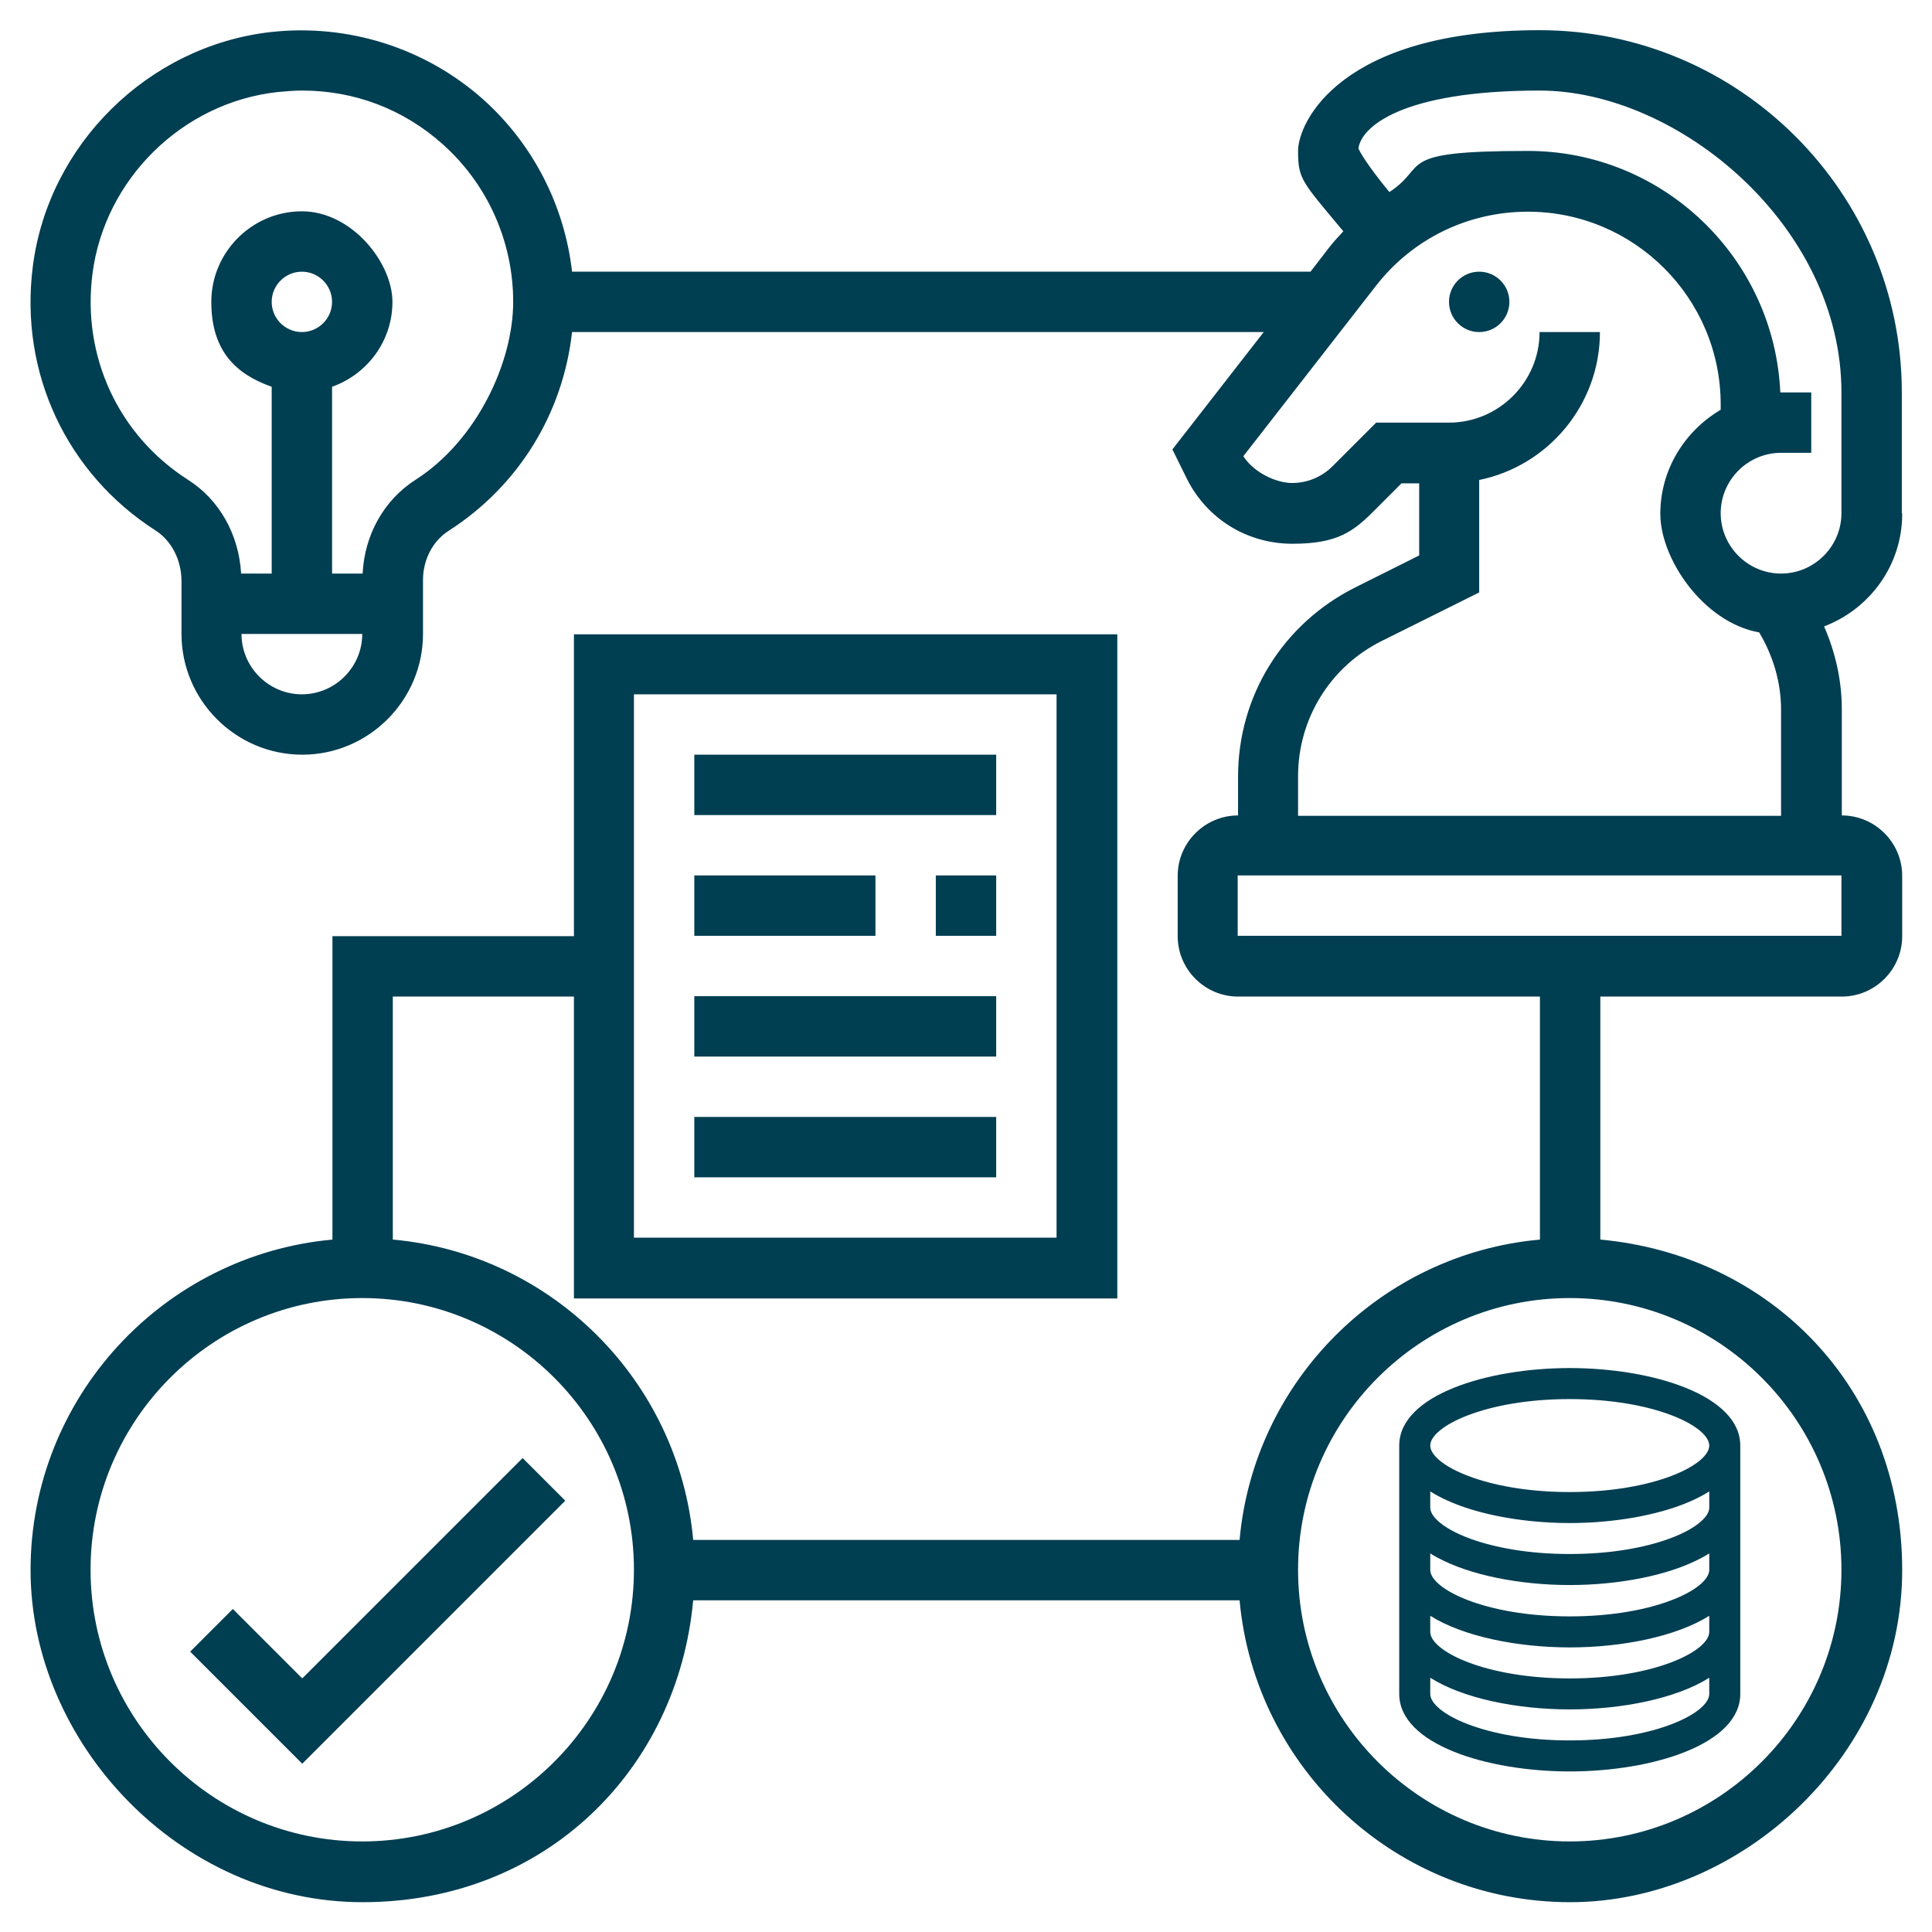
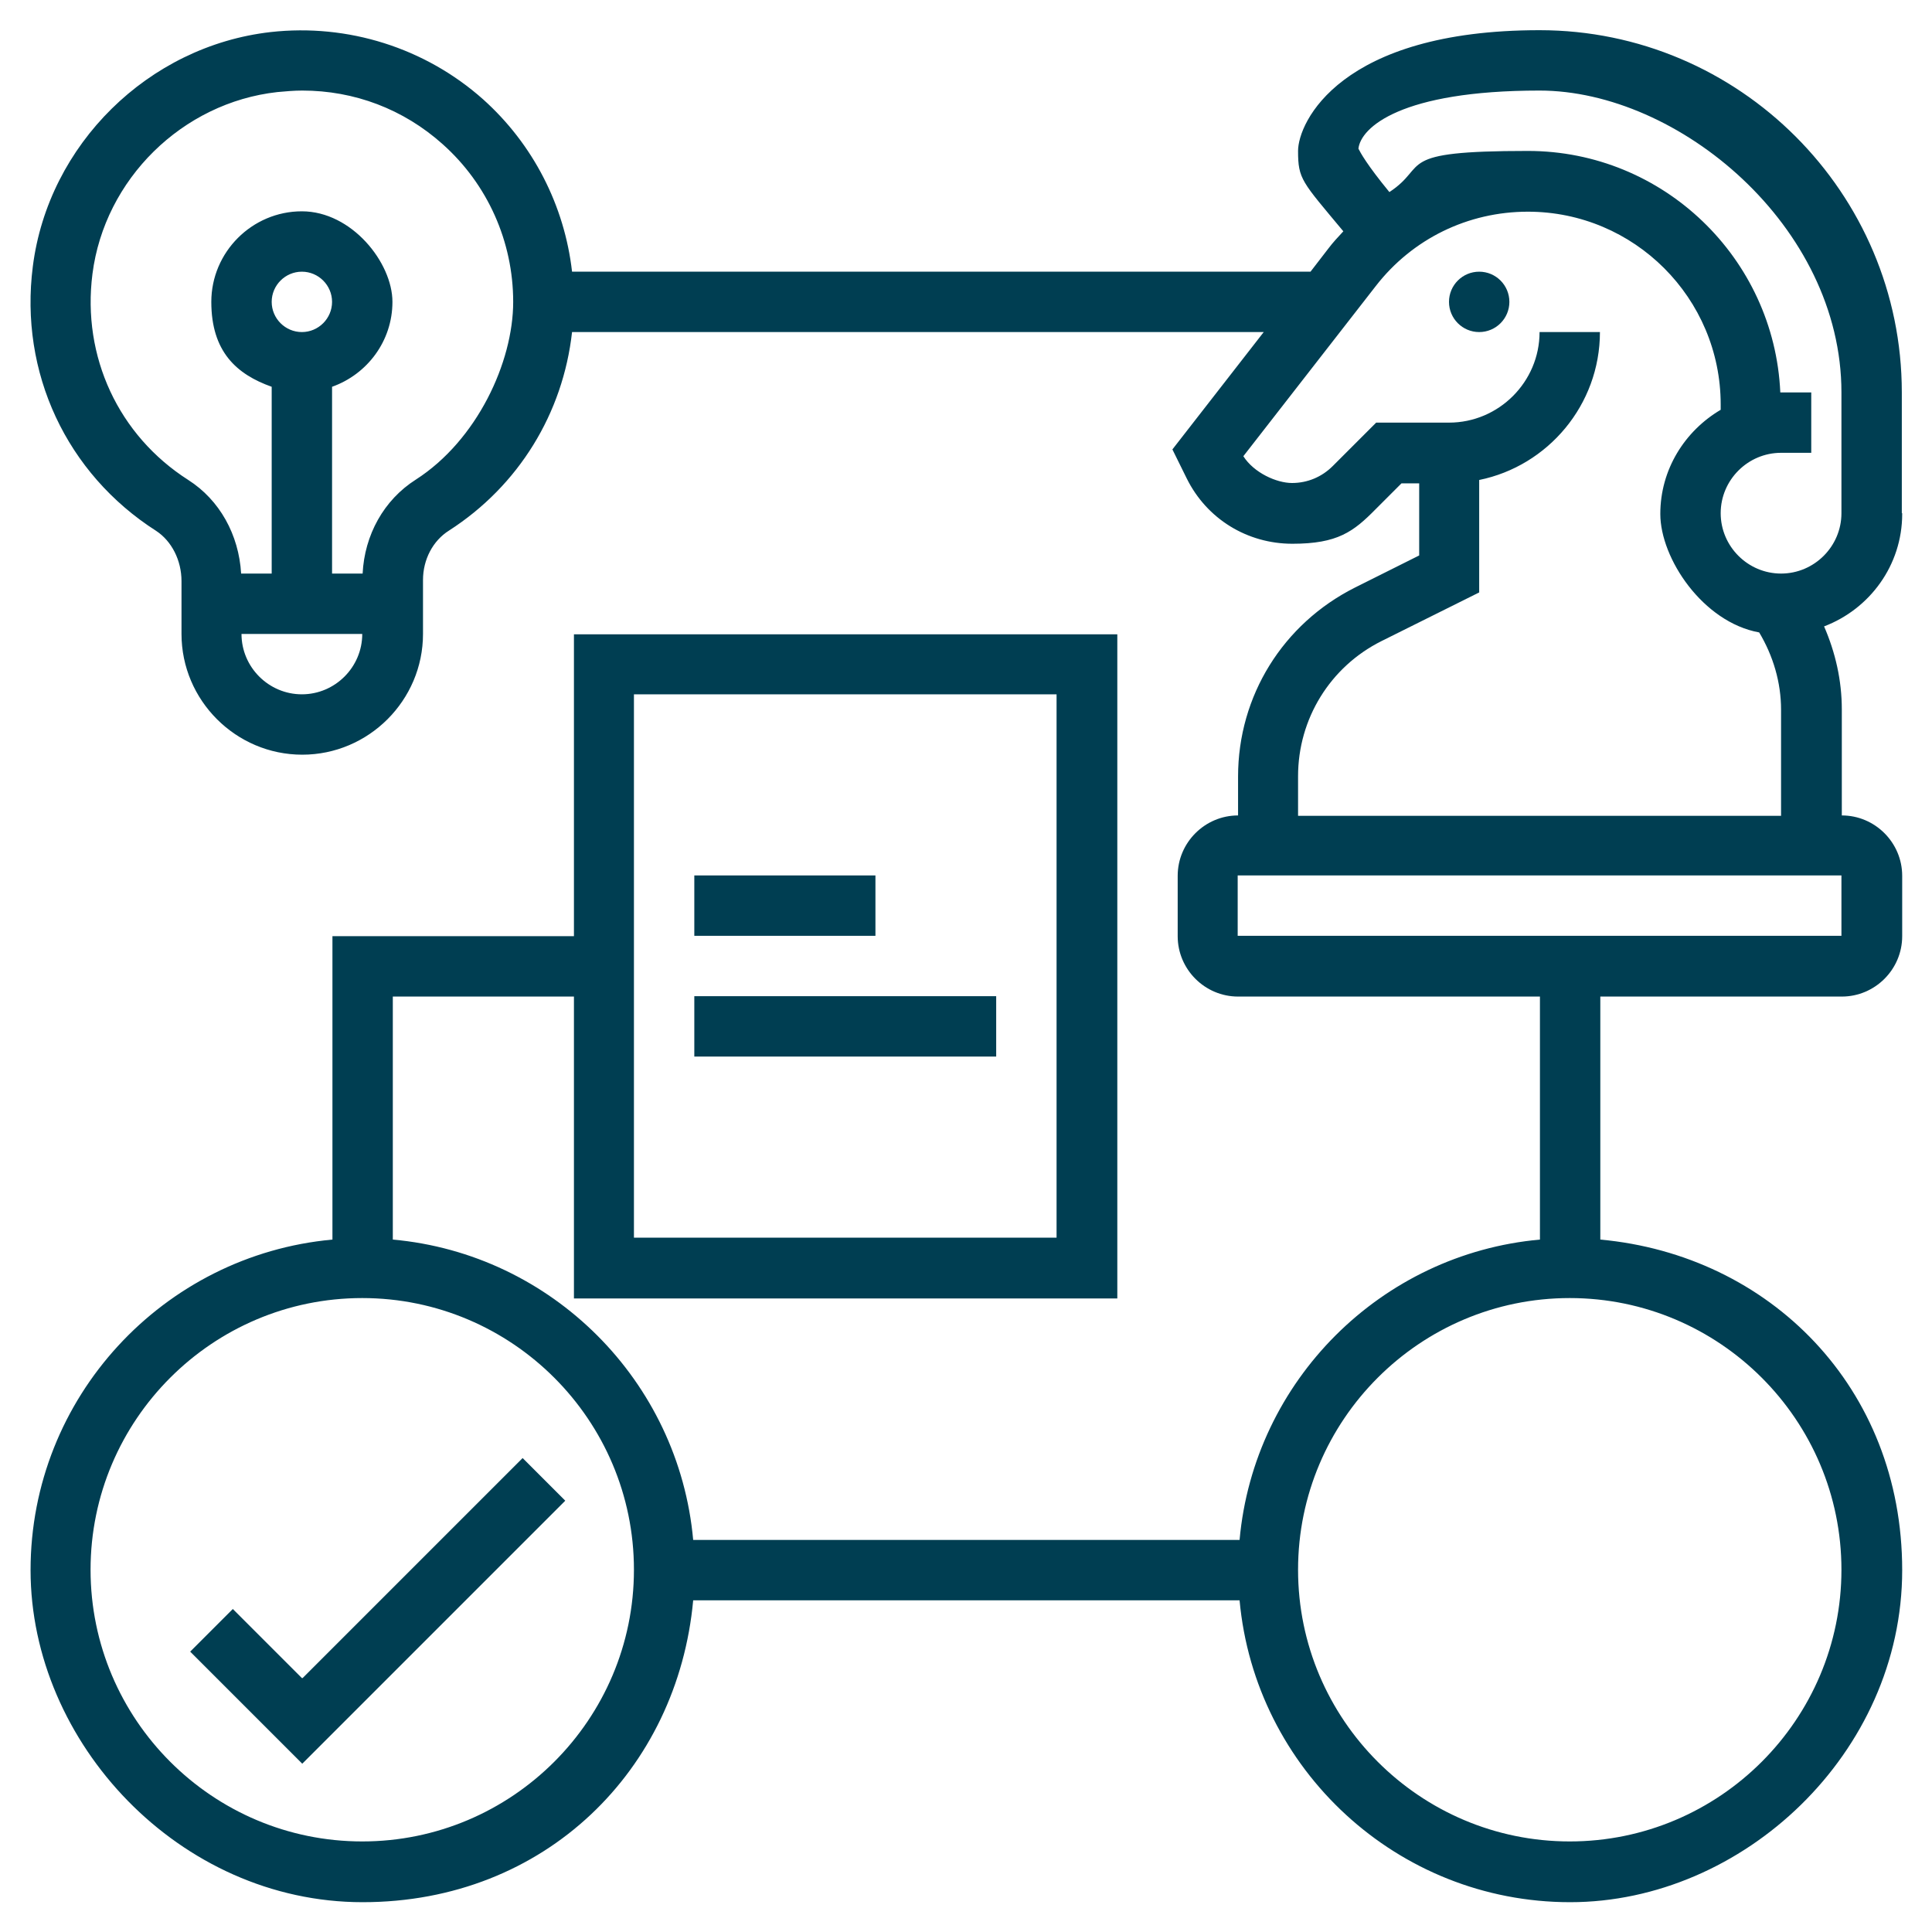
<svg xmlns="http://www.w3.org/2000/svg" id="Layer_5" version="1.1" viewBox="0 0 512 512">
  <defs>
    <style>
      .st0, .st1 {
        fill: #003e52;
      }

      .st1 {
        stroke: #003e52;
        stroke-miterlimit: 10;
      }

      .st2 {
        display: none;
      }
    </style>
  </defs>
  <path class="st0" d="M504,136v-32c0-52.9-43.1-96-96-96s-64,24.5-64,32,1,8.1,12,21.3c-1.4,1.5-2.8,3-4,4.6l-4.7,6.1h-195.7c-2-17.5-10.3-33.8-23.6-45.7-15.3-13.6-35.8-20.1-56.3-17.8-32.4,3.7-58.9,29.8-63,62.1-3.6,28.1,8.9,54.9,32.7,70.1,4.1,2.7,6.7,7.8,6.7,13.3v14c0,17.6,14.4,32,32,32s32-14.4,32-32v-14.3c0-5.4,2.6-10.4,6.9-13.1,18.5-11.9,30.2-31.1,32.6-52.6h183.3l-24.2,31.1,3.8,7.7c5.3,10.7,16,17.3,28,17.3s16.2-3.2,22.1-9.2l6.8-6.8h4.7v19.1l-17,8.5c-19.1,9.6-31,28.7-31,50.1v10.3c-8.8,0-16,7.2-16,16v16c0,8.8,7.2,16,16,16h80v64.4c-42.1,3.8-75.8,37.4-79.6,79.6h-144.8c-3.8-42.1-37.4-75.8-79.6-79.6v-64.4h48v80h144v-176h-144v80h-64v80.4c-44.8,4.1-80,41.8-80,87.6s39.5,88,88,88,83.5-35.2,87.6-80h144.8c4.1,44.8,41.8,80,87.6,80s88-39.5,88-88-35.2-83.5-80-87.6v-64.4h64c8.8,0,16-7.2,16-16v-16c0-8.8-7.2-16-16-16v-28.1c0-7.7-1.7-15.1-4.7-22,12.1-4.6,20.7-16.2,20.7-29.8h0v-.2h-.1ZM80,184c-8.8,0-16-7.2-16-16h32c0,8.8-7.2,16-16,16ZM72,80c0-4.4,3.6-8,8-8s8,3.6,8,8-3.6,8-8,8-8-3.6-8-8ZM110.2,127.1c-8.5,5.4-13.6,14.7-14.1,24.9h-8.1v-49.5c9.3-3.3,16-12.1,16-22.5s-10.8-24-24-24-24,10.8-24,24,6.7,19.2,16,22.5v49.5h-8.1c-.6-10.3-5.7-19.5-14-24.8-18.5-11.8-28.2-32.7-25.4-54.6,3.2-25.1,23.8-45.4,49-48.2,2.2-.2,4.4-.4,6.6-.4,13.8,0,26.8,4.9,37.2,14.2,11.9,10.6,18.7,25.8,18.7,41.8s-9.6,36.7-25.8,47.1h0ZM168,184h112v144h-112v-144ZM96,488c-39.7,0-72-32.3-72-72s32.3-72,72-72,72,32.3,72,72-32.3,72-72,72ZM488,416c0,39.7-32.3,72-72,72s-72-32.3-72-72,32.3-72,72-72,72,32.3,72,72ZM488,248h-160v-16h160v16ZM344,216v-10.3c0-15.2,8.5-29,22.1-35.8l25.9-12.9v-29.8c18.2-3.7,32-19.9,32-39.2h-16c0,13.2-10.8,24-24,24h-19.3l-11.5,11.5c-2.9,2.9-6.7,4.5-10.8,4.5s-10.1-2.7-12.9-7.1l35.1-45.1c9.7-12.5,24.4-19.7,40.3-19.7,28.2,0,51.1,22.9,51.1,51.1v1.4c-9.5,5.6-16,15.8-16,27.6s11.3,28.7,26.2,31.4c3.7,6.2,5.8,13.2,5.8,20.5v28.1h-128v-.2h0ZM488,136c0,8.8-7.2,16-16,16s-16-7.2-16-16,7.2-16,16-16h8v-16h-8.2c-1.6-35.6-31-64-66.9-64s-26,3.9-36.7,10.9c-6-7.3-7.7-10.5-8.2-11.5.6-5.6,11.2-15.4,48-15.4s80,35.9,80,80v32h0Z" />
  <circle class="st0" cx="392" cy="80" r="8" />
  <path class="st0" d="M80,444.7l-18.3-18.3-11.3,11.3,29.7,29.7,69.7-69.7-11.3-11.3-58.3,58.3h-.2Z" />
-   <path class="st0" d="M184,200h80v16h-80v-16Z" />
-   <path class="st0" d="M248,232h16v16h-16v-16Z" />
  <path class="st0" d="M184,232h48v16h-48v-16Z" />
  <path class="st0" d="M184,264h80v16h-80v-16Z" />
-   <path class="st0" d="M184,296h80v16h-80v-16Z" />
  <g class="st2">
    <path class="st1" d="M467.11,447.99h-102.22c-1.51,0-2.73-1.22-2.73-2.73v-58.51c0-1.51,1.22-2.73,2.73-2.73h102.22c1.51,0,2.73,1.22,2.73,2.73v58.51c0,1.51-1.22,2.73-2.73,2.73h0ZM367.62,442.53h96.76v-53.05h-96.76v53.05ZM367.62,442.53" />
    <path class="st1" d="M449.51,439.71h-67.01c-1.51,0-2.73-1.22-2.73-2.73,0-3.02-2.46-5.48-5.48-5.48-1.51,0-2.73-1.22-2.73-2.73v-25.55c0-1.51,1.22-2.73,2.73-2.73,3.03,0,5.48-2.46,5.48-5.48,0-1.51,1.22-2.73,2.73-2.73h67.01c1.51,0,2.73,1.22,2.73,2.73,0,3.02,2.44,5.47,5.46,5.48,1.51,0,2.73,1.22,2.73,2.73v25.55c0,1.51-1.22,2.73-2.73,2.73-3.02,0-5.48,2.45-5.48,5.48,0,1.5-1.21,2.72-2.71,2.73h0ZM384.9,434.25h62.24c.99-3.85,3.99-6.86,7.83-7.87v-20.77c-3.85-1-6.86-4.01-7.86-7.87h-62.22c-1,3.85-4.01,6.86-7.87,7.87v20.77c3.86,1,6.87,4.02,7.87,7.87h.01ZM384.9,434.25" />
    <path class="st1" d="M416,431.05c-6.09,0-11.58-3.67-13.9-9.29-2.33-5.62-1.04-12.1,3.26-16.4,4.3-4.3,10.78-5.59,16.4-3.26,5.62,2.33,9.29,7.82,9.29,13.91-.01,8.3-6.74,15.03-15.04,15.04h0ZM416,406.42c-3.88,0-7.38,2.33-8.86,5.92-1.48,3.58-.67,7.71,2.08,10.45,2.74,2.74,6.86,3.56,10.45,2.08,3.58-1.48,5.92-4.98,5.92-8.86,0-5.29-4.29-9.58-9.58-9.59h0ZM416,406.42" />
  </g>
  <g class="st2">
-     <path class="st0" d="M429.03,364.48c-17.3,0-35.69,5.68-35.69,16.22v12.98c0,1.79,1.45,3.24,3.24,3.24s3.24-1.45,3.24-3.24v-3.38c6.89,4.34,18.26,6.63,29.2,6.63s22.32-2.28,29.2-6.63v3.38c0,3.17-7.98,8.24-22.99,9.49-1.78.14-3.11,1.72-2.96,3.5.14,1.69,1.56,2.97,3.23,2.97.1,0,.18,0,.28-.01,8.45-.71,16.87-2.89,22.44-6.44v3.47c0,2.77-5.88,6.76-16.79,8.68-1.76.31-2.94,2-2.63,3.76.28,1.57,1.65,2.68,3.19,2.68.19,0,.38-.01.57-.05,6.6-1.16,11.88-3.06,15.66-5.48v3.39c0,2.77-5.88,6.76-16.79,8.68-1.76.31-2.94,2-2.63,3.76.28,1.57,1.65,2.68,3.19,2.68.19,0,.38-.01.57-.05,6.6-1.16,11.88-3.07,15.66-5.48v3.39c0,2.77-5.88,6.76-16.79,8.68-1.76.31-2.94,2-2.63,3.76.28,1.57,1.65,2.68,3.19,2.68.19,0,.38-.01.57-.05,6.6-1.16,11.88-3.07,15.66-5.48v3.39c0,3.17-7.98,8.24-22.99,9.49-1.78.14-3.11,1.72-2.96,3.5.14,1.69,1.56,2.97,3.23,2.97.1,0,.18,0,.28-.01,14.4-1.21,28.93-6.6,28.93-15.95v-64.9c0-10.54-18.39-16.22-35.69-16.22ZM429.03,390.44c-17.83,0-29.2-5.77-29.2-9.73s11.38-9.73,29.2-9.73,29.2,5.77,29.2,9.73-11.38,9.73-29.2,9.73Z" />
    <path class="st0" d="M396.58,461.83c17.3,0,35.69-5.69,35.69-16.22v-25.96c0-10.54-18.39-16.22-35.69-16.22s-35.69,5.68-35.69,16.22v25.96c0,10.54,18.39,16.22,35.69,16.22ZM425.78,432.62c0,3.97-11.38,9.73-29.2,9.73s-29.2-5.77-29.2-9.73v-3.38c6.89,4.34,18.26,6.63,29.2,6.63s22.32-2.28,29.2-6.63v3.38ZM396.58,455.34c-17.83,0-29.2-5.77-29.2-9.73v-3.38c6.89,4.34,18.26,6.63,29.2,6.63s22.32-2.28,29.2-6.63v3.38c0,3.97-11.38,9.73-29.2,9.73ZM396.58,409.91c17.83,0,29.2,5.77,29.2,9.73s-11.38,9.73-29.2,9.73-29.2-5.77-29.2-9.73,11.38-9.73,29.2-9.73Z" />
  </g>
-   <path class="st0" d="M416,362.55c-21.9,0-45.19,7.19-45.19,20.54v65.82c0,13.33,23.28,20.54,45.19,20.54s45.19-7.2,45.19-20.54v-65.82c0-13.34-23.28-20.54-45.19-20.54ZM416,370.77c22.57,0,36.97,7.29,36.97,12.32s-14.4,12.32-36.97,12.32-36.97-7.31-36.97-12.32,14.4-12.32,36.97-12.32ZM452.97,416.04c0,5.01-14.4,12.32-36.97,12.32s-36.97-7.31-36.97-12.32v-4.37c.57.37,1.18.71,1.8,1.05,8.81,4.81,22.22,7.33,35.17,7.33s26.36-2.52,35.17-7.33c.62-.34,1.23-.68,1.8-1.05v4.37ZM379.03,395.24c2.67,1.68,5.87,3.13,9.43,4.32,8.05,2.67,17.93,4.06,27.54,4.06s19.49-1.39,27.54-4.06c3.56-1.19,6.76-2.63,9.43-4.32v4.28c0,1.04-.61,2.17-1.79,3.3-1.75,1.72-4.75,3.47-8.81,4.95-6.39,2.34-15.42,4.06-26.37,4.06s-19.98-1.72-26.37-4.06c-4.06-1.48-7.06-3.23-8.81-4.95-1.18-1.14-1.79-2.27-1.79-3.3v-4.28ZM452.97,448.91c0,5.01-14.4,12.32-36.97,12.32s-36.97-7.31-36.97-12.32v-4.29c8.71,5.51,23.11,8.39,36.97,8.39s28.26-2.89,36.97-8.39v4.29ZM452.97,432.48c0,5.01-14.4,12.32-36.97,12.32s-36.97-7.31-36.97-12.32v-4.28c8.71,5.49,23.11,8.38,36.97,8.38s28.26-2.89,36.97-8.38v4.28Z" />
</svg>